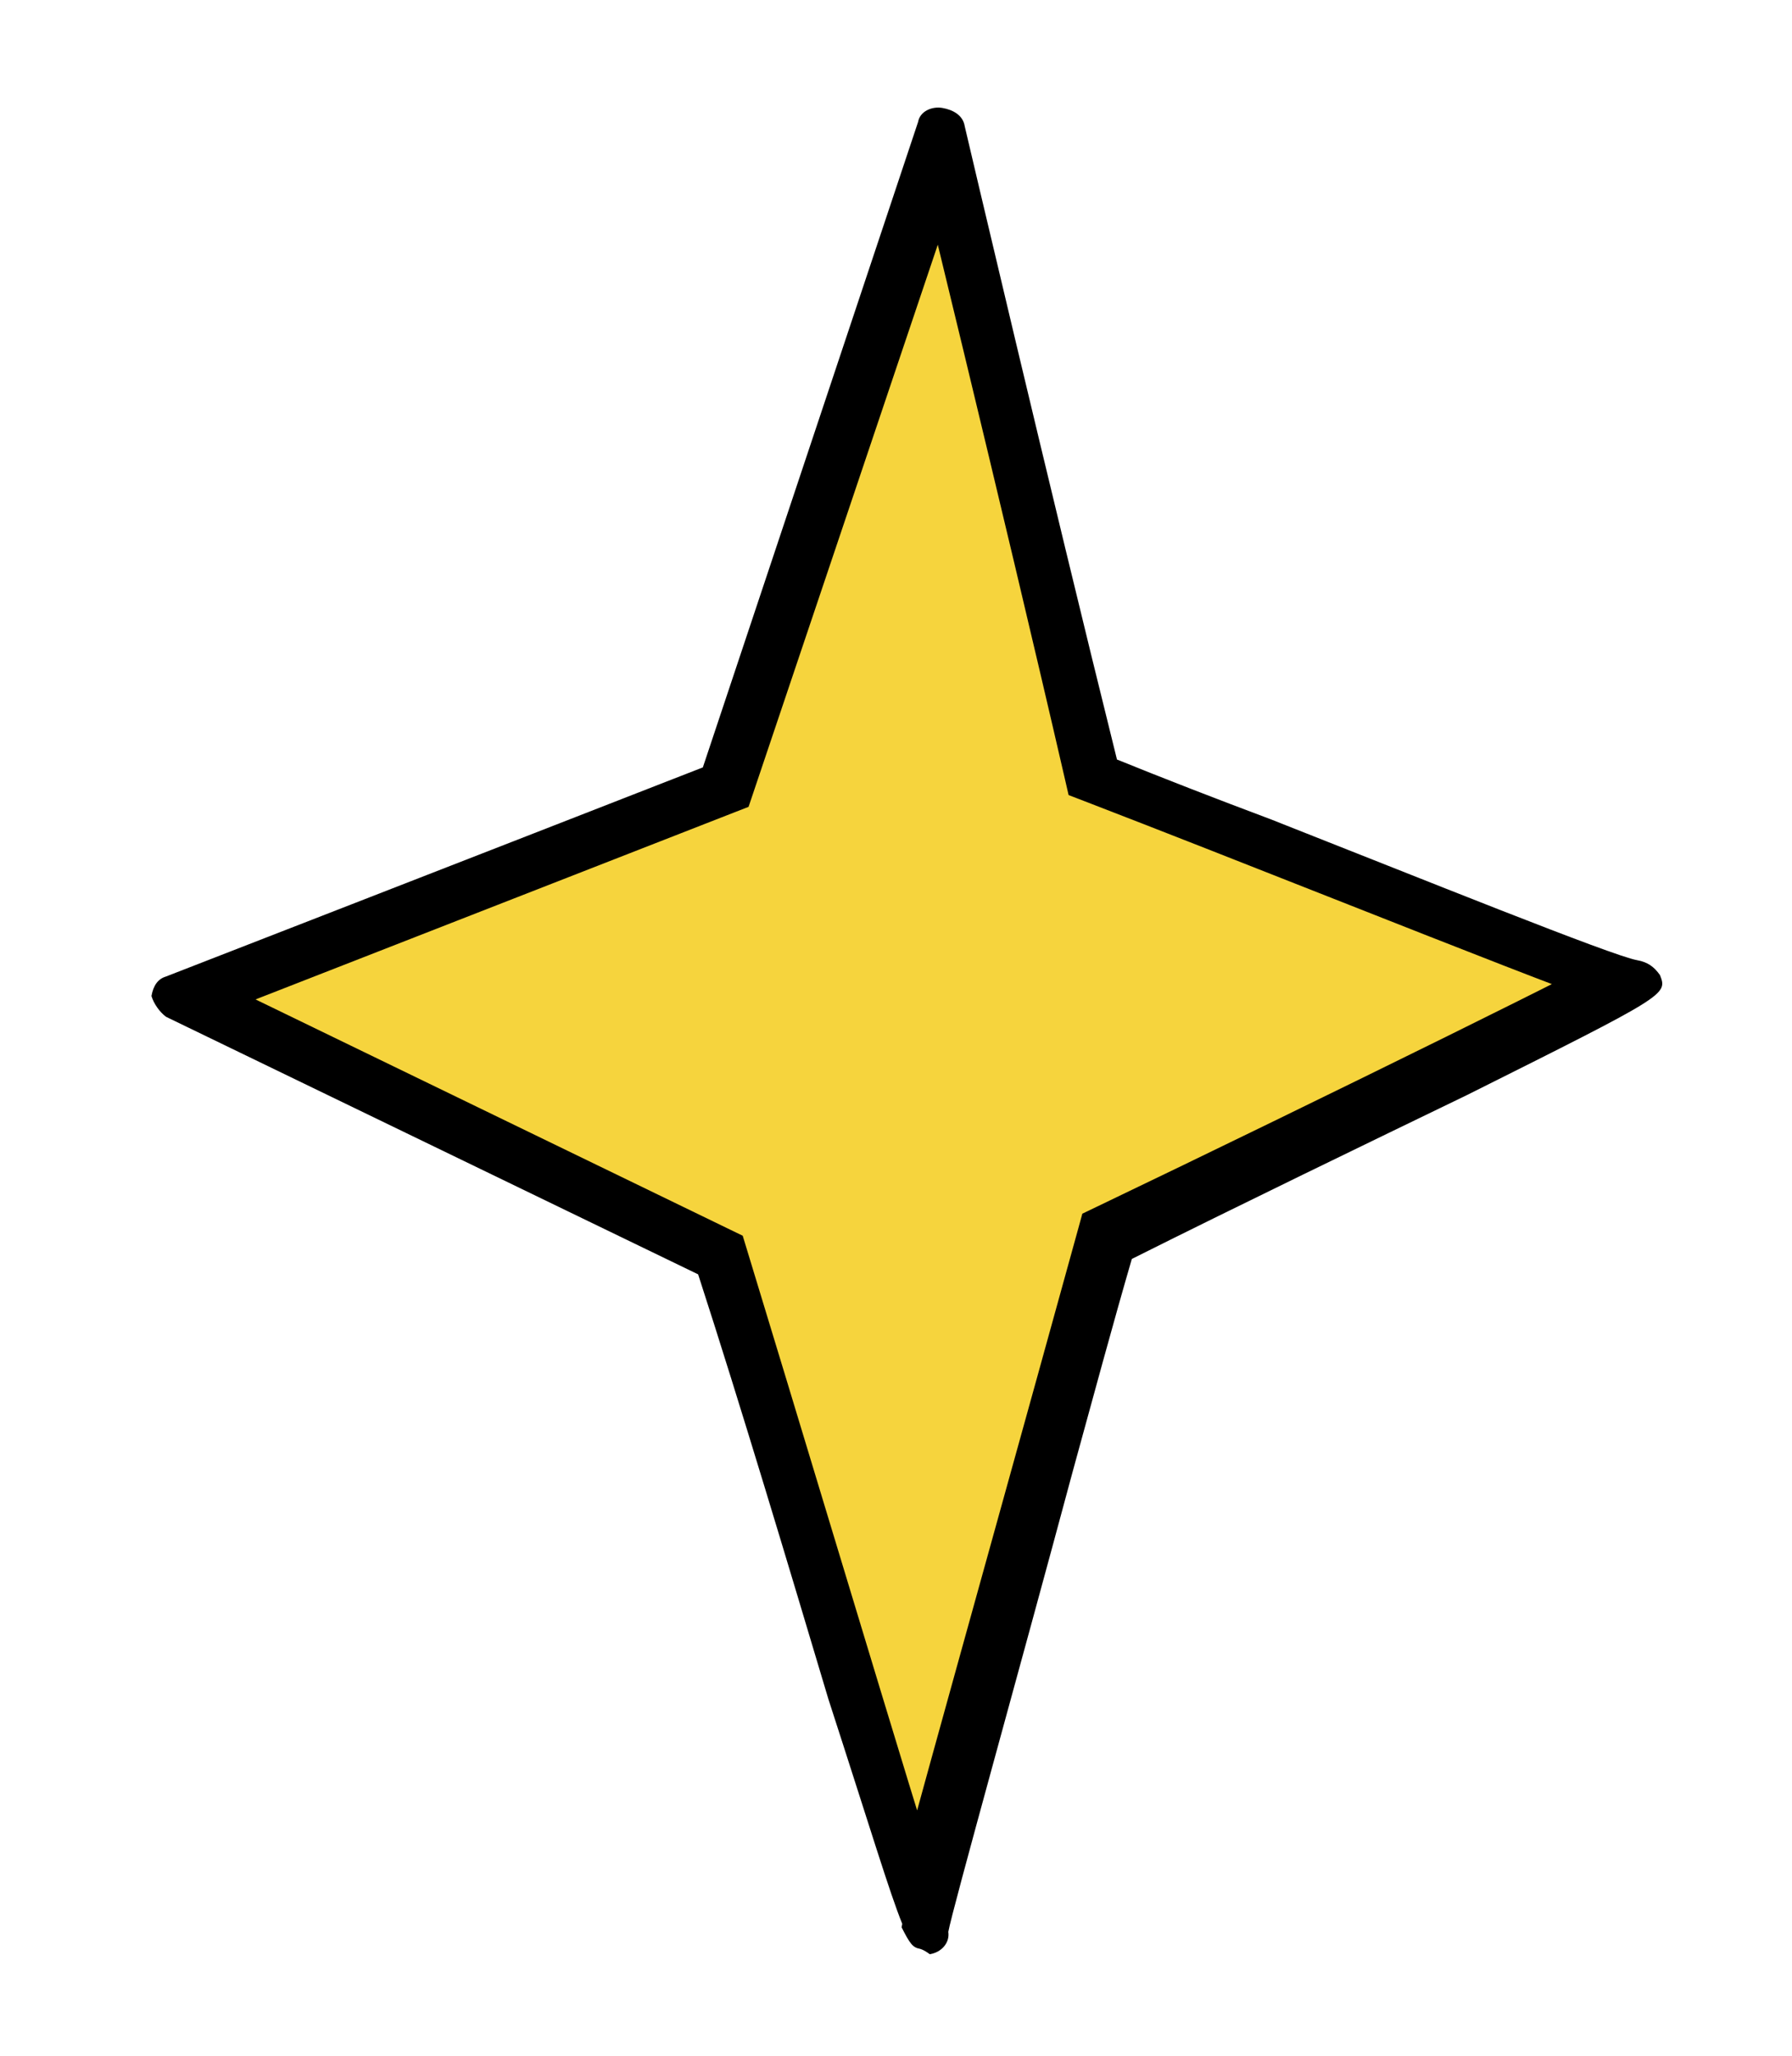
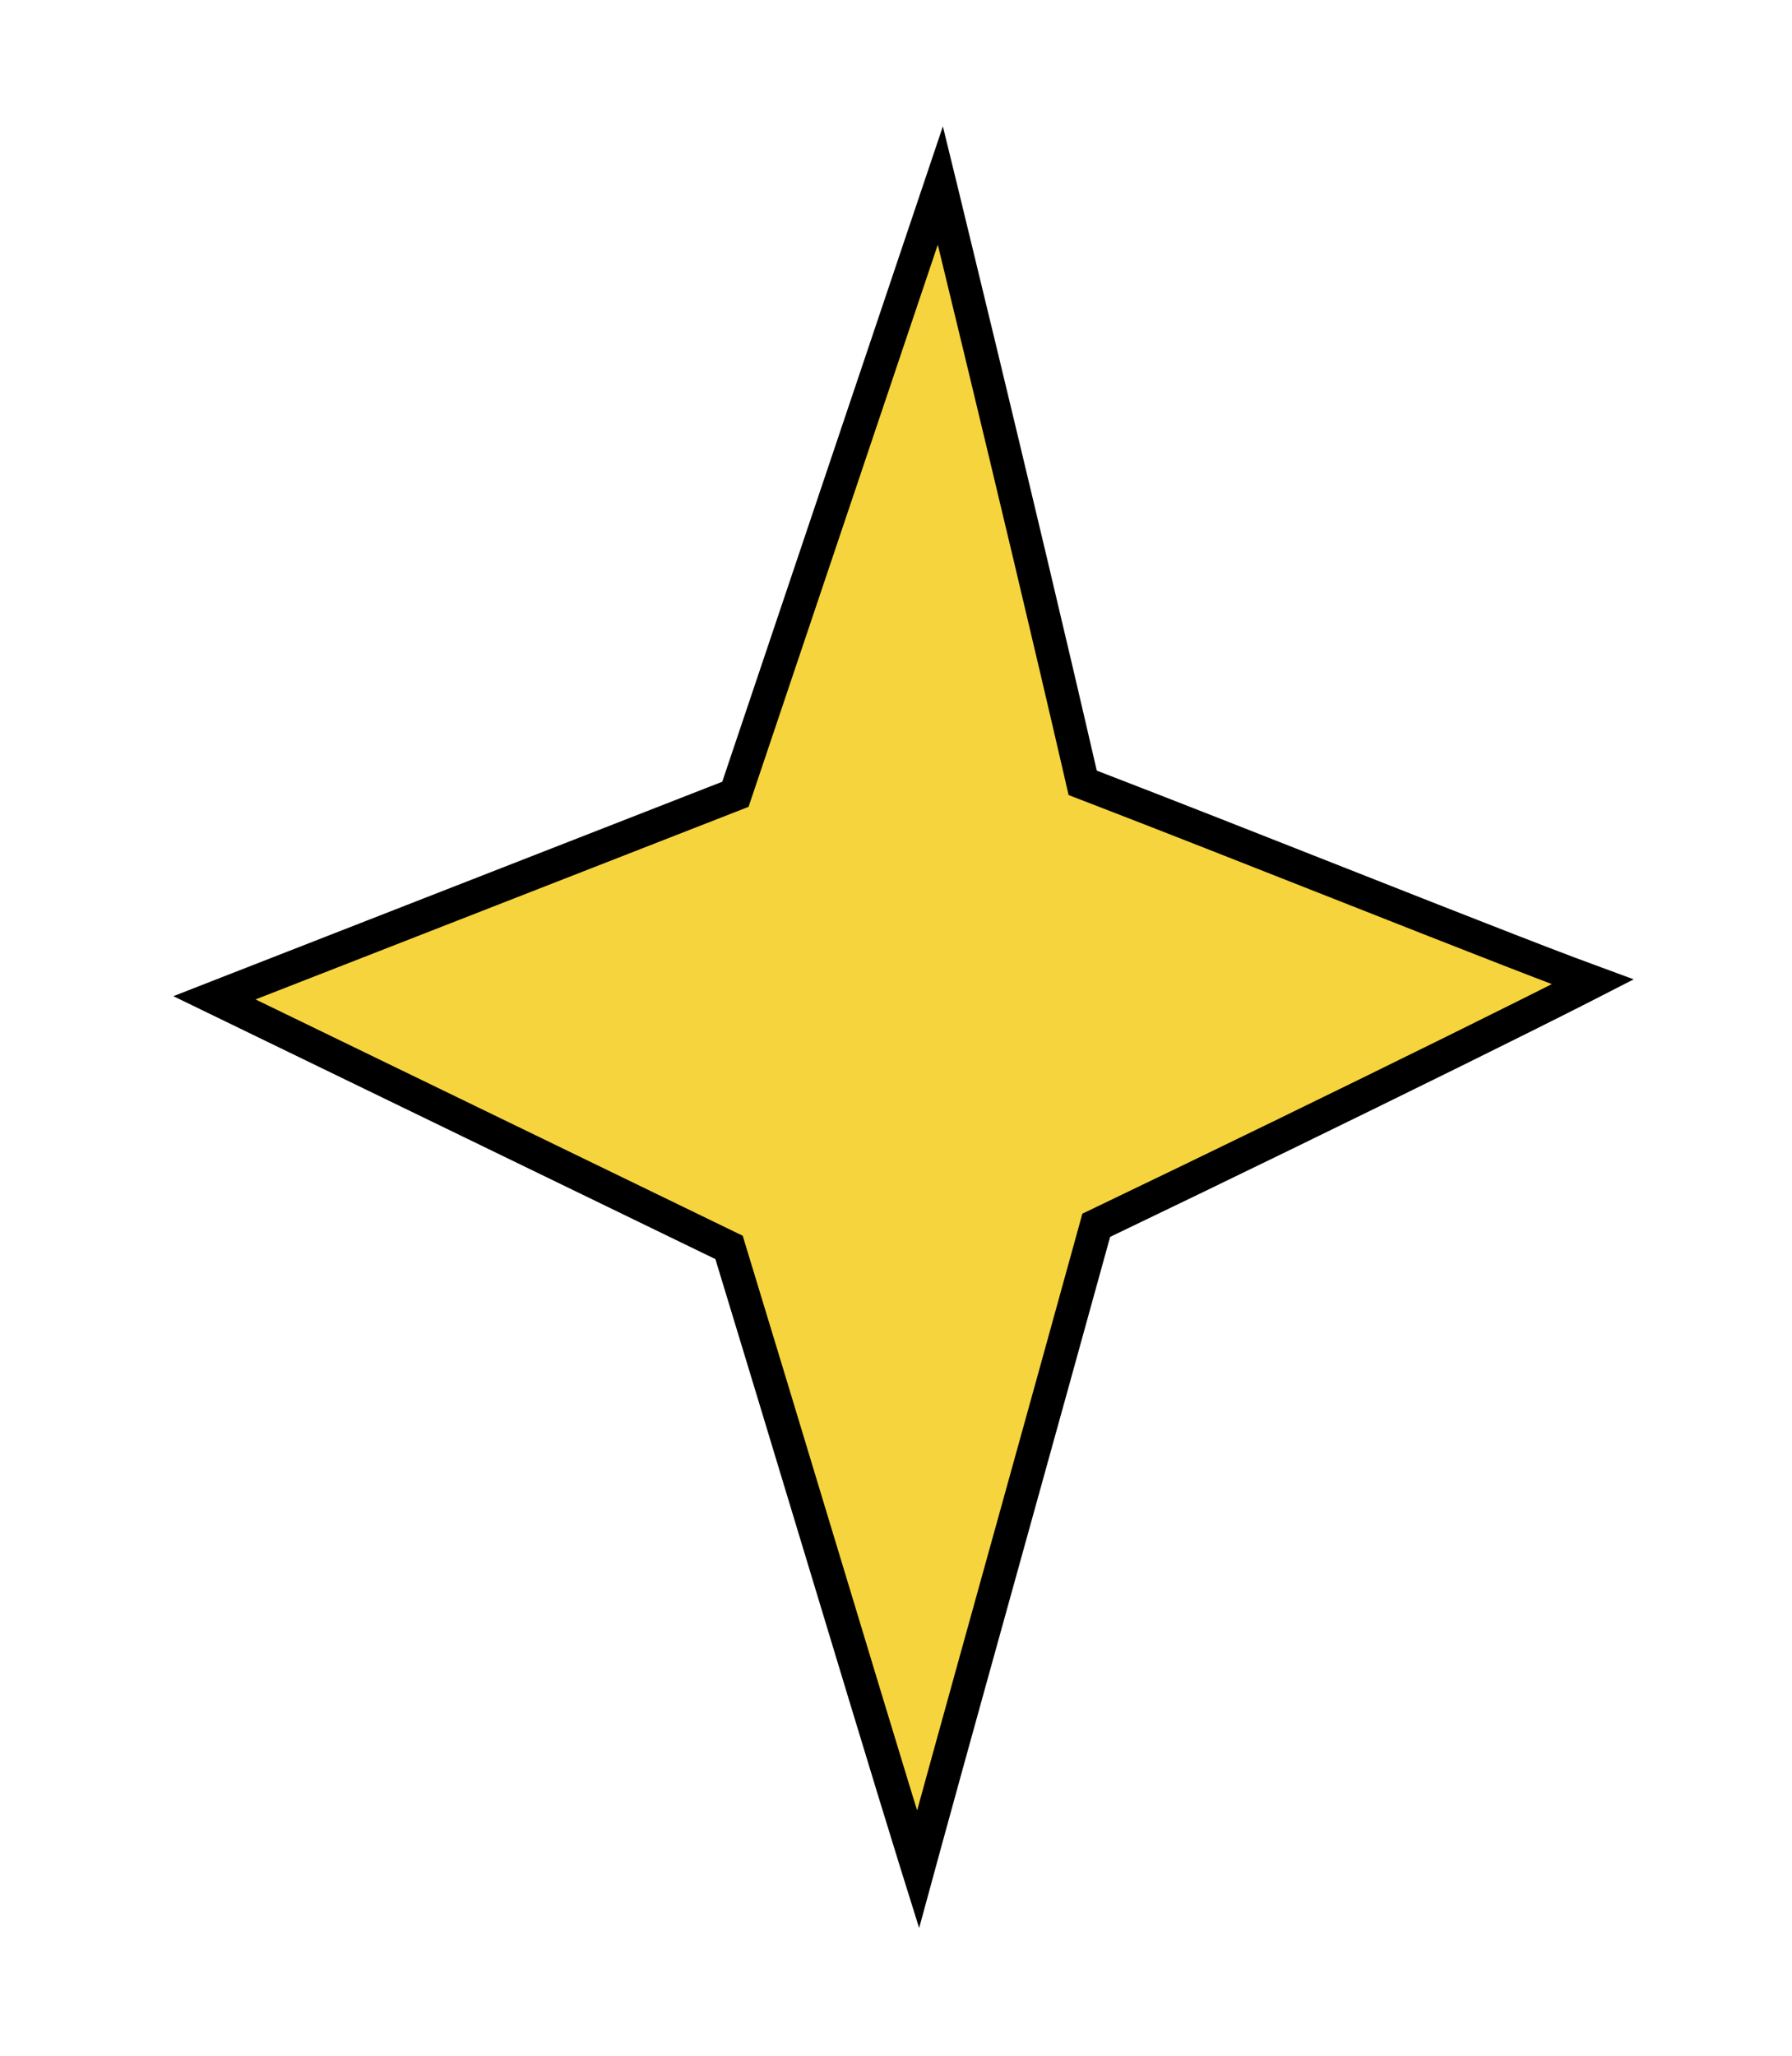
<svg xmlns="http://www.w3.org/2000/svg" width="136" height="156" viewBox="0 0 136 156" fill="none">
  <path d="M83.71 92.734L83.197 92.98L83.046 93.529C81.19 100.263 78.901 108.506 76.698 116.444C75.743 119.883 74.804 123.265 73.923 126.443C72.466 131.697 71.168 136.392 70.219 139.858C70.022 140.578 69.84 141.244 69.674 141.853C69.621 141.683 69.567 141.509 69.511 141.331C68.556 138.261 67.209 133.845 65.66 128.74C64.461 124.79 63.142 120.429 61.791 115.964C59.651 108.89 57.433 101.556 55.489 95.183L55.33 94.66L54.839 94.422L16.275 75.718L17.776 75.131L28.19 71.064L55.268 60.487L55.812 60.275L55.998 59.722L71.367 14.071C71.412 14.254 71.458 14.442 71.505 14.635C72.23 17.616 73.246 21.804 74.411 26.633C76.739 36.291 79.657 48.51 82.019 58.758L82.168 59.405L82.788 59.644C88.511 61.847 95.307 64.528 101.698 67.049C104.148 68.015 106.537 68.958 108.785 69.841C112.837 71.434 116.428 72.835 119.061 73.83C119.727 74.082 120.334 74.309 120.874 74.507C120.593 74.651 120.292 74.805 119.971 74.968C117.614 76.167 114.212 77.863 110.25 79.82C102.326 83.731 92.178 88.675 83.71 92.734Z" fill="#F6D43D" stroke="black" stroke-width="2.5" />
-   <path d="M69.804 147.883C69.266 147.789 69.044 147.473 68.426 146.256C68.426 146.256 68.426 146.256 68.473 145.987C67.505 143.6 66.106 138.92 62.866 128.927C59.894 118.982 56.223 106.696 52.983 96.704L12.604 77.161C12.113 76.798 11.669 76.166 11.495 75.581C11.636 74.774 11.999 74.283 12.584 74.108C12.584 74.108 36.678 64.742 53.341 58.234L69.676 9.255C69.818 8.448 70.719 8.051 71.525 8.192C72.332 8.334 73.092 8.744 73.22 9.598C73.22 9.598 79.728 37.349 84.77 57.637C88.394 59.103 92.288 60.616 96.45 62.176C107.861 66.669 122.358 72.533 124.241 72.863C125.048 73.004 125.539 73.367 125.983 73.999C126.554 75.485 126.554 75.485 111.364 83.083C103.792 86.747 94.102 91.427 85.898 95.535C84.513 100.283 82.939 106.106 81.412 111.66C77.431 126.487 72.252 144.985 71.97 146.599C72.097 147.453 71.418 148.166 70.564 148.294C70.073 147.93 69.804 147.883 69.804 147.883ZM17.869 75.588L55.43 93.806C55.968 93.9 56.143 94.485 56.365 94.801C64.103 120.273 67.949 133.143 69.919 139.31C71.352 134.293 73.712 125.559 78.104 109.972C79.725 103.88 81.299 98.057 82.731 93.04C82.825 92.502 83.188 92.011 83.773 91.837C105.588 81.24 115.325 76.292 119.877 74.039C115.984 72.526 108.957 69.91 95.488 64.503C91.057 62.896 86.942 61.066 83.049 59.553C82.511 59.459 82.067 58.827 81.892 58.242C78.376 43.489 73.905 24.687 71.646 15.421L57.012 59.431C56.918 59.969 56.555 60.46 55.97 60.635C42.864 65.825 25.3 72.73 17.869 75.588Z" fill="black" />
</svg>